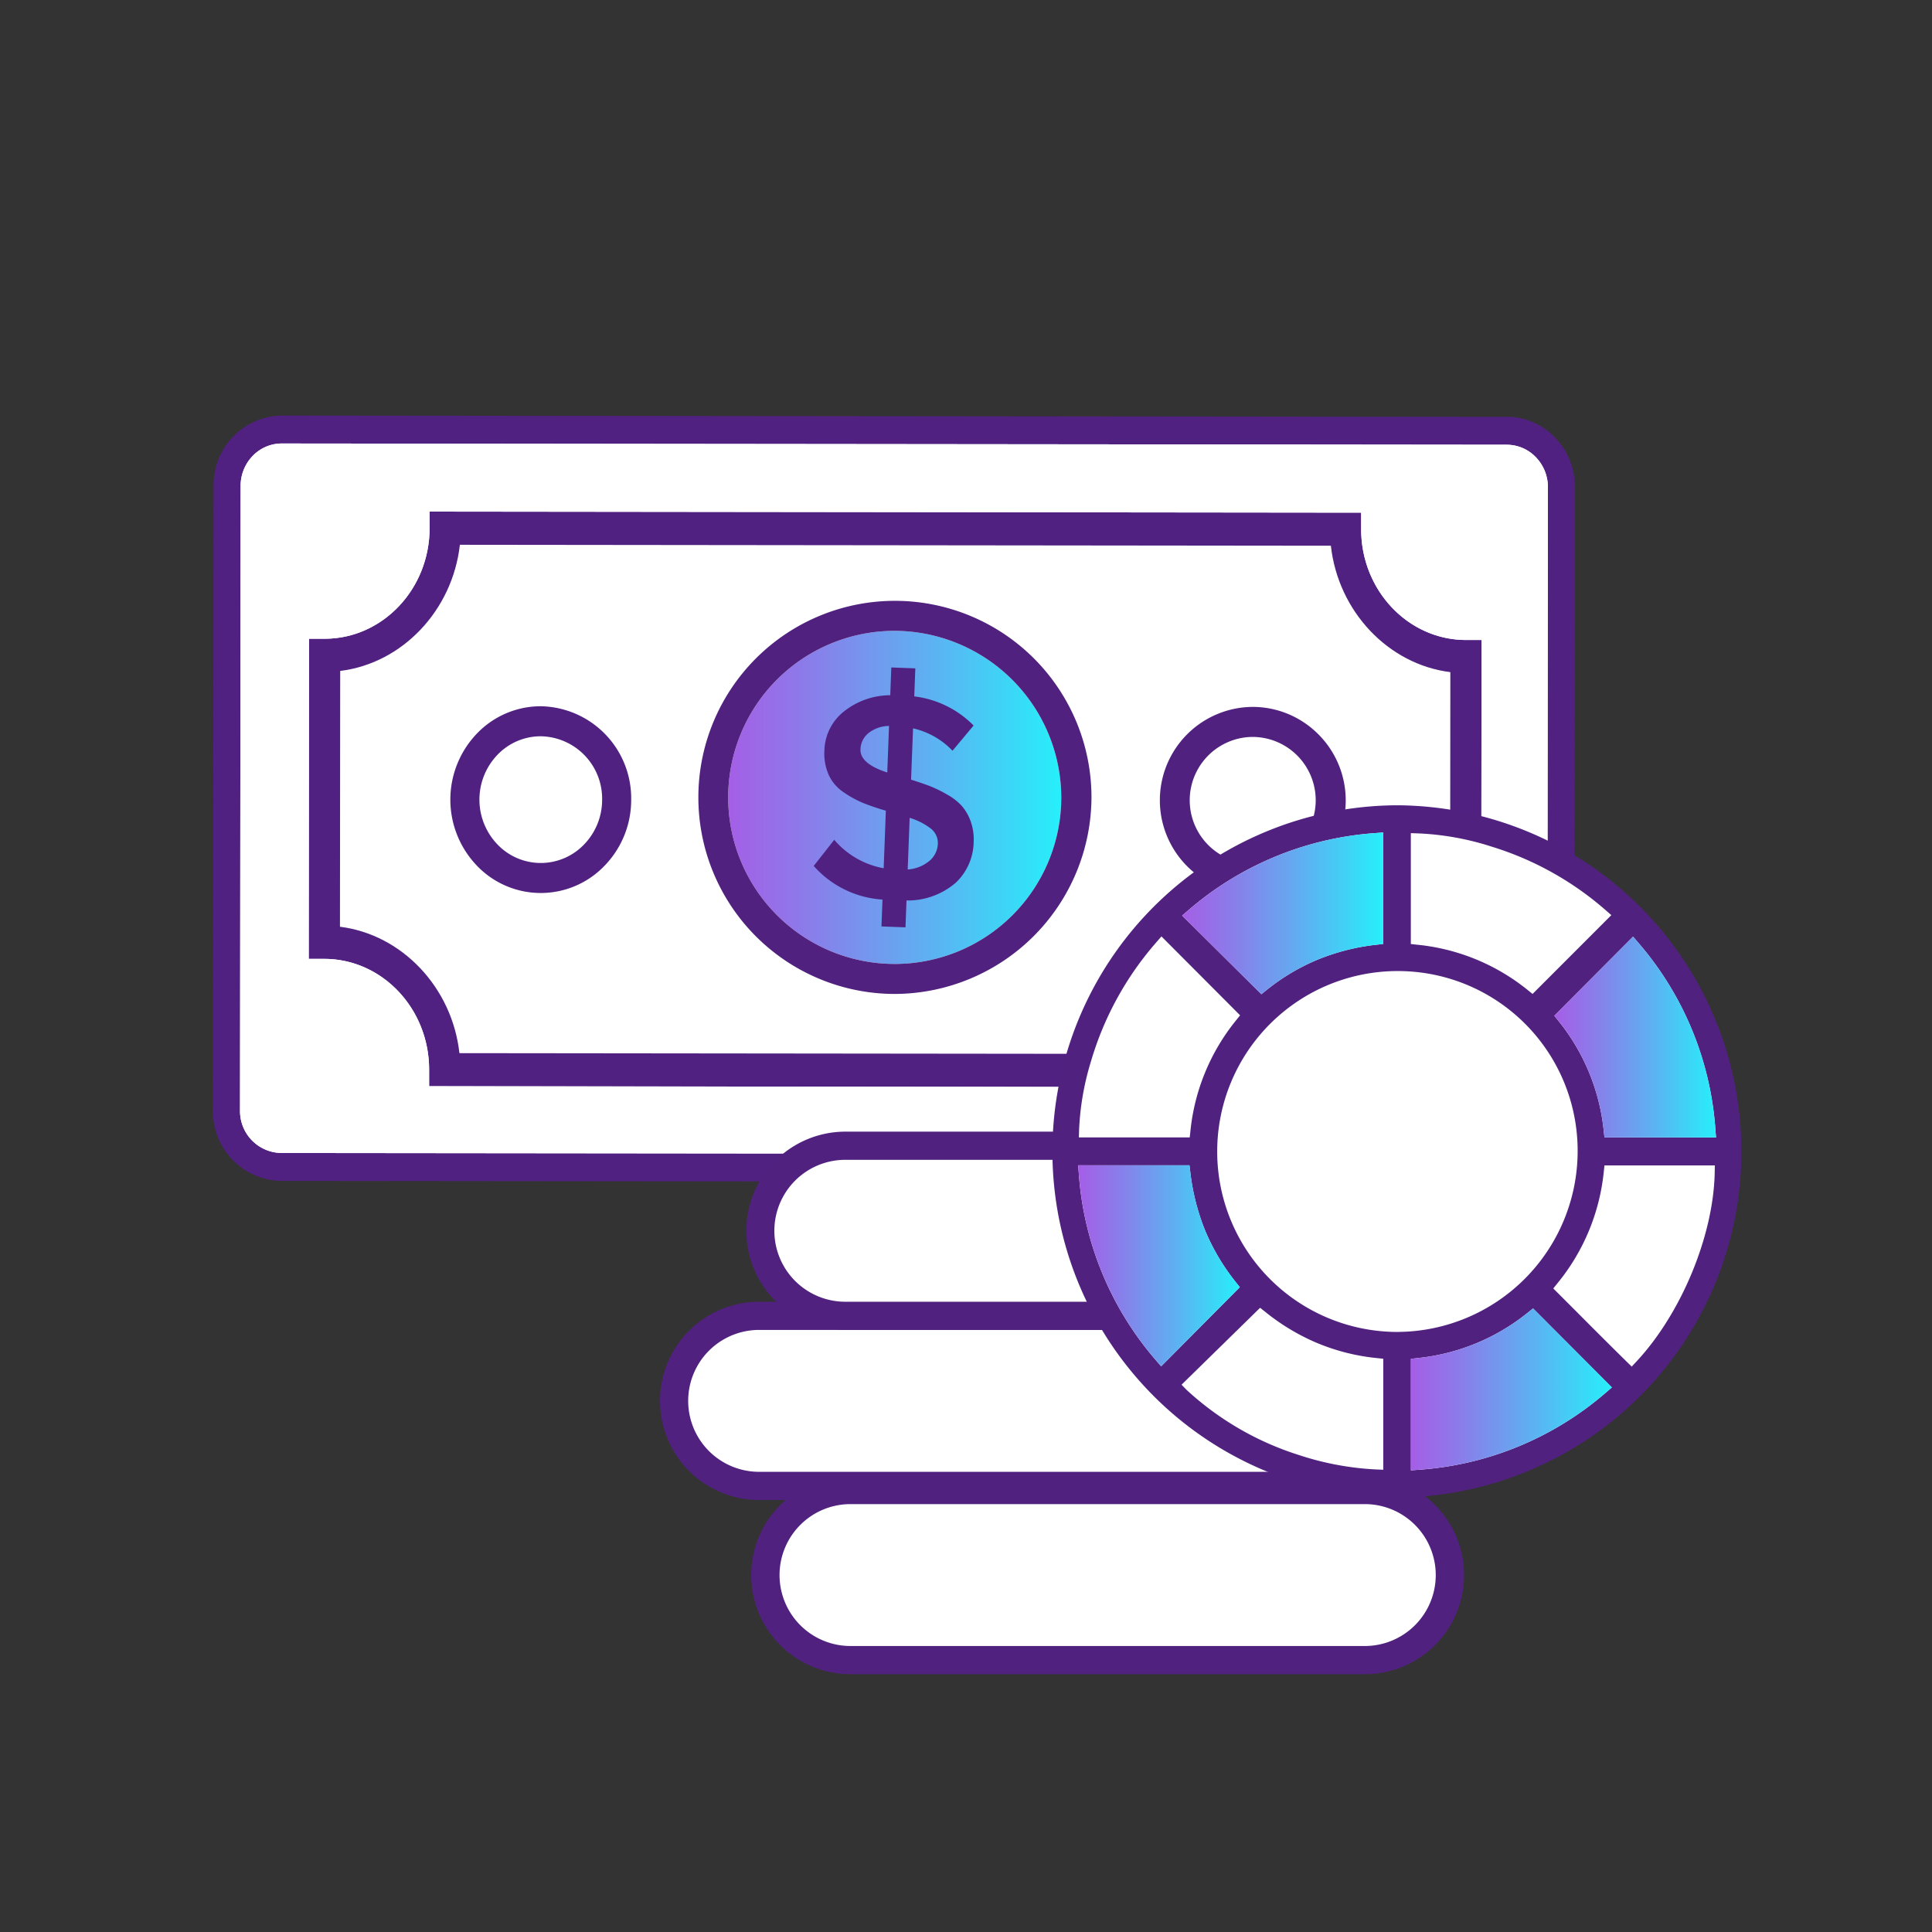
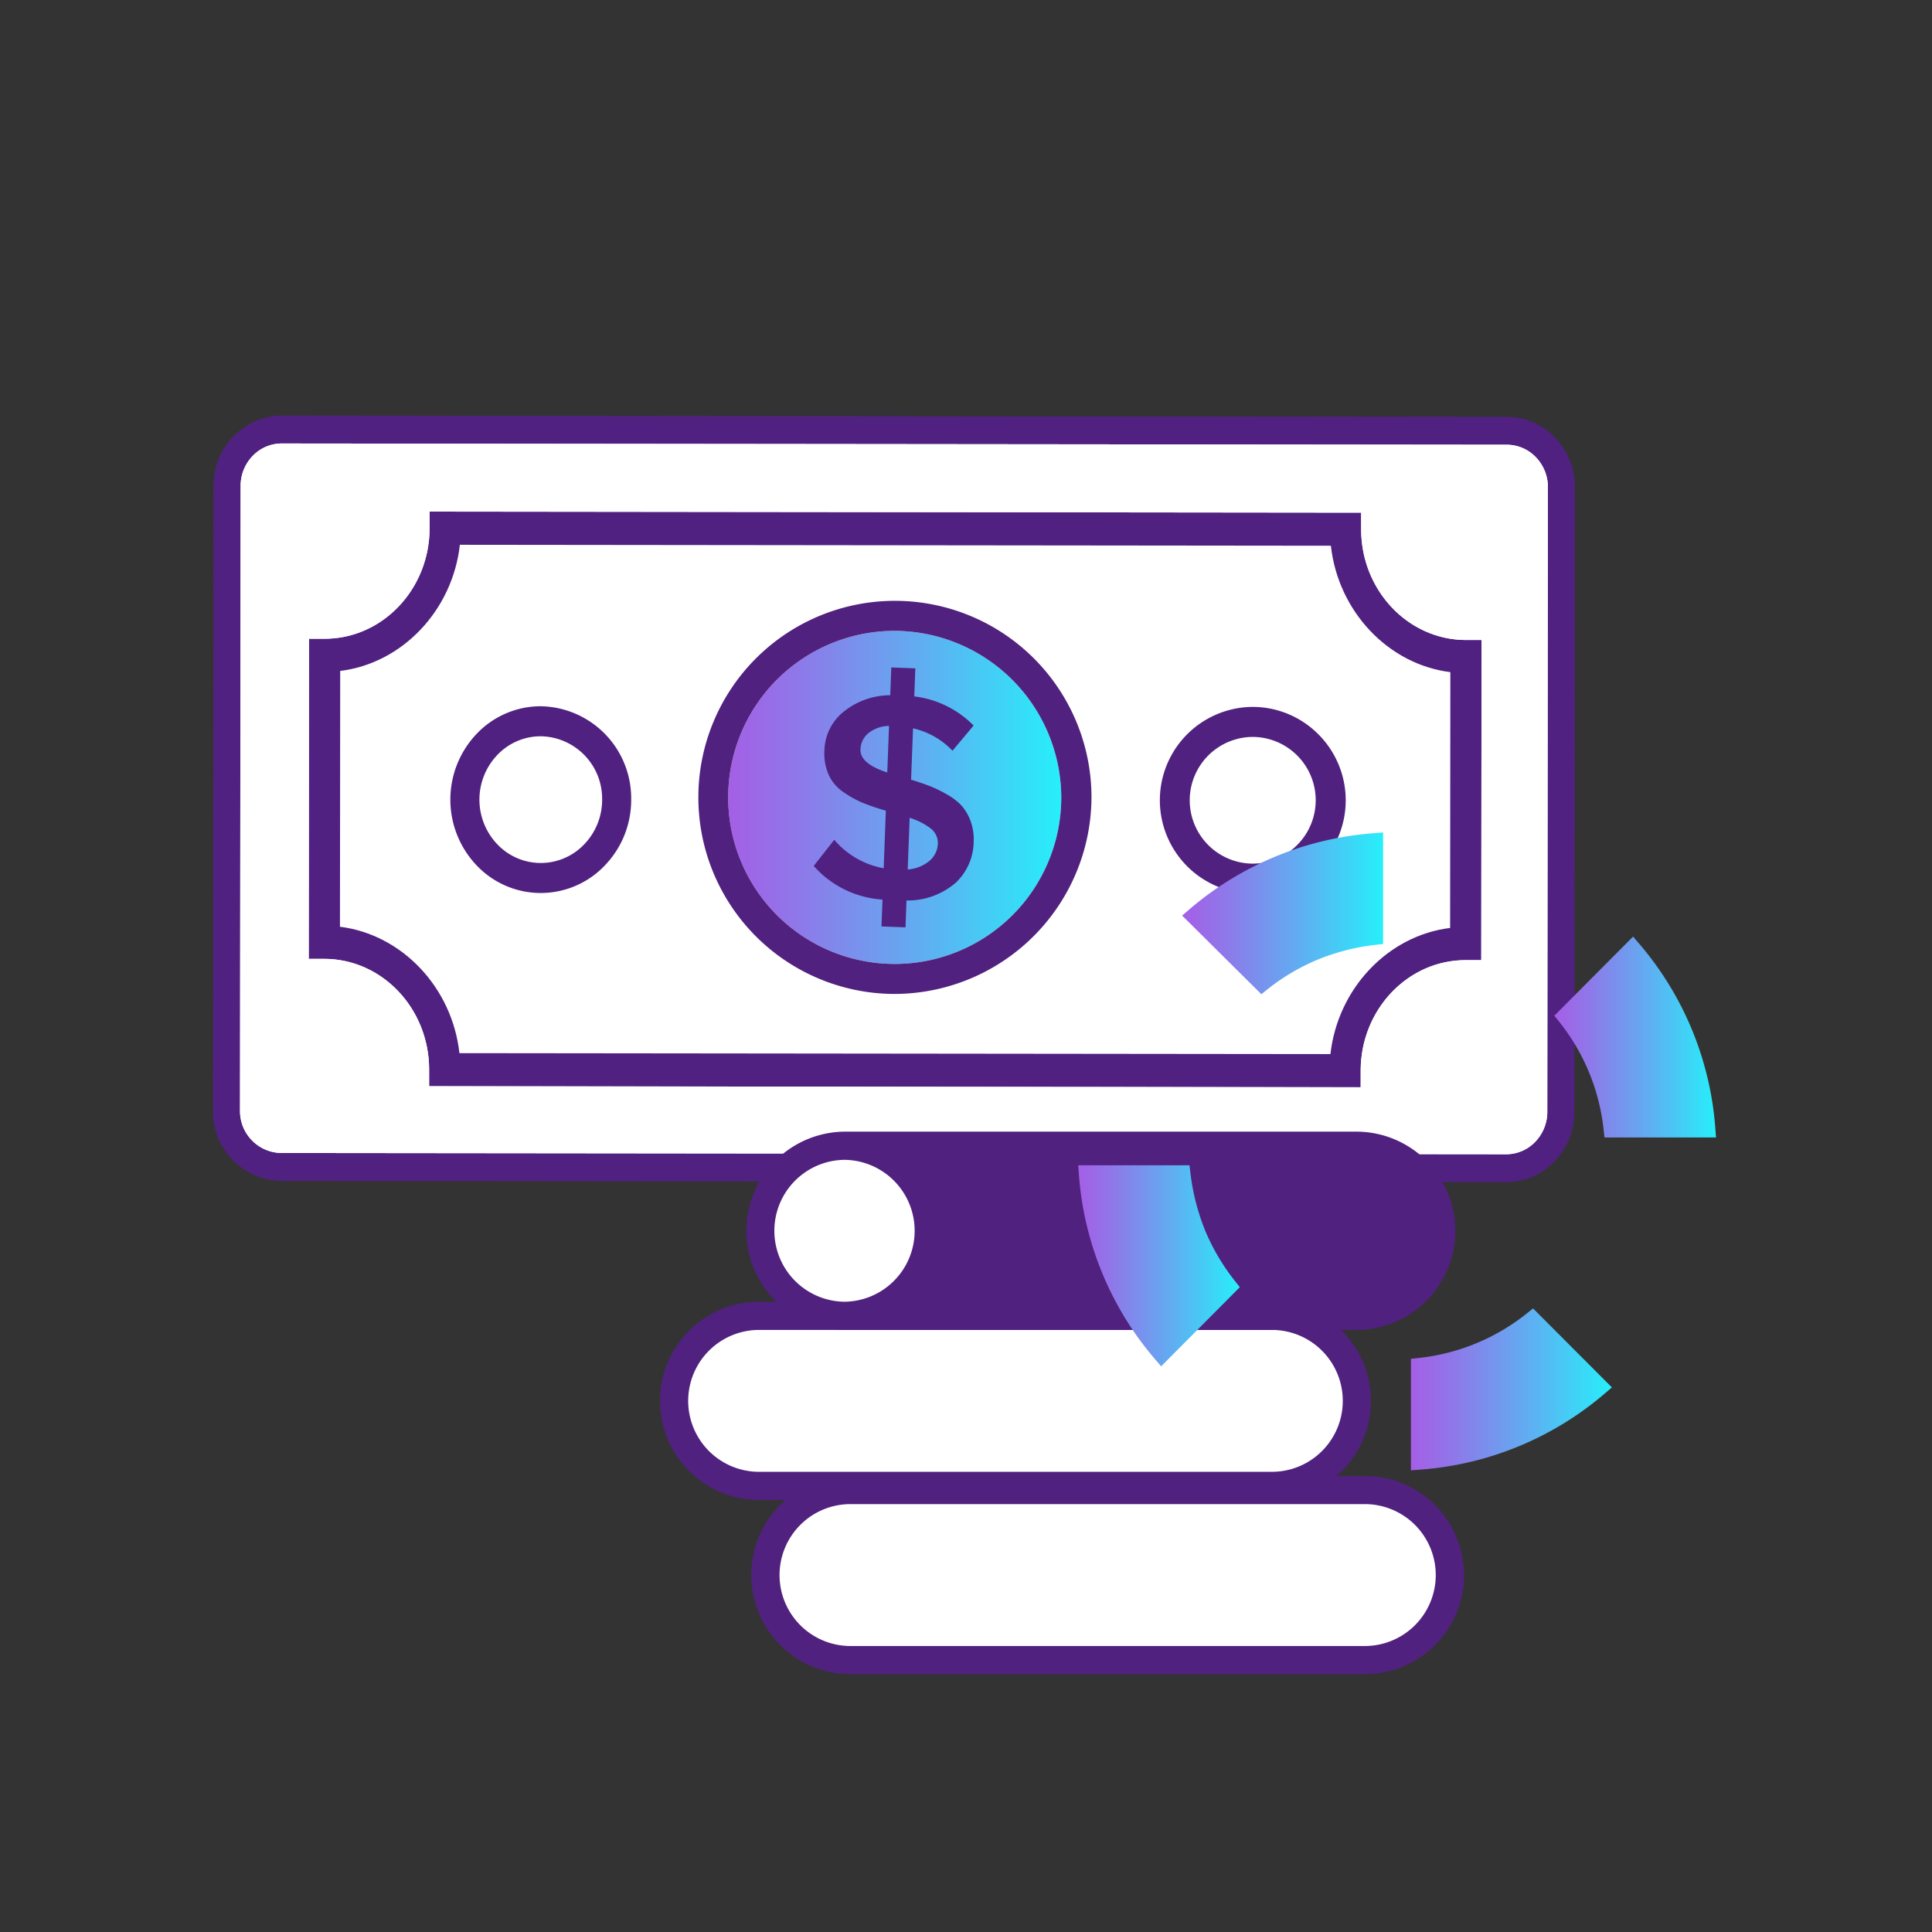
<svg xmlns="http://www.w3.org/2000/svg" xmlns:xlink="http://www.w3.org/1999/xlink" width="205.667" height="205.667" viewBox="0 0 205.667 205.667">
  <rect x="0" y="0" width="205.667" height="205.667" fill="#333333" stroke="none" />
  <defs>
    <style>.cls-1{fill:none;}.cls-2{fill:#fff;}.cls-3{fill:url(#Градієнт_без_назви_92);}.cls-4{fill:url(#Градієнт_без_назви_92-2);}.cls-5{fill:url(#Градієнт_без_назви_387);}.cls-6{fill:#50217e;}.cls-7{fill:url(#Градієнт_без_назви_92-3);}.cls-8{fill:url(#Градієнт_без_назви_92-4);}.cls-9{fill:url(#Градієнт_без_назви_387-2);}.cls-10{fill:url(#Градієнт_без_назви_387-3);}.cls-11{fill:url(#Градієнт_без_назви_387-4);}.cls-12{fill:url(#Градієнт_без_назви_387-5);}</style>
    <linearGradient id="Градієнт_без_назви_92" x1="95.288" y1="115.739" x2="95.288" y2="54.463" gradientUnits="userSpaceOnUse">
      <stop offset="0" stop-color="#502180" />
      <stop offset="1" stop-color="#502180" />
    </linearGradient>
    <linearGradient id="Градієнт_без_назви_92-2" x1="95.163" y1="125.844" x2="95.163" y2="44.237" xlink:href="#Градієнт_без_назви_92" />
    <linearGradient id="Градієнт_без_назви_387" x1="77.299" y1="84.885" x2="112.976" y2="84.885" gradientUnits="userSpaceOnUse">
      <stop offset="0" stop-color="#a55ee6" />
      <stop offset="0.199" stop-color="#9076e9" />
      <stop offset="0.614" stop-color="#5cb2f2" />
      <stop offset="1" stop-color="#26effa" />
    </linearGradient>
    <linearGradient id="Градієнт_без_назви_92-3" x1="76.677" y1="44.55" x2="93.596" y2="44.55" gradientTransform="translate(11.956 37.162) rotate(2.15)" xlink:href="#Градієнт_без_назви_92" />
    <linearGradient id="Градієнт_без_назви_92-4" x1="47.941" y1="85.122" x2="67.191" y2="85.122" xlink:href="#Градієнт_без_назви_92" />
    <linearGradient id="Градієнт_без_назви_387-2" x1="125.842" y1="97.225" x2="147.235" y2="97.225" xlink:href="#Градієнт_без_назви_387" />
    <linearGradient id="Градієнт_без_назви_387-3" x1="114.771" y1="134.747" x2="131.981" y2="134.747" xlink:href="#Градієнт_без_назви_387" />
    <linearGradient id="Градієнт_без_назви_387-4" x1="150.197" y1="147.902" x2="171.59" y2="147.902" xlink:href="#Градієнт_без_назви_387" />
    <linearGradient id="Градієнт_без_назви_387-5" x1="165.462" y1="110.394" x2="182.674" y2="110.394" xlink:href="#Градієнт_без_назви_387" />
  </defs>
  <g id="Шар_2" data-name="Шар 2">
    <g id="Шар_1-2" data-name="Шар 1">
      <rect class="cls-1" width="205.667" height="205.667" />
      <path class="cls-2" d="M160.83,45.858,30.138,45.724a5.771,5.771,0,0,0-5.682,5.856l-.065,66.775a5.773,5.773,0,0,0,5.671,5.869l130.819.168a5.714,5.714,0,0,0,5.627-5.8q0-33.431-.007-66.861A5.772,5.772,0,0,0,160.83,45.858Z" />
-       <path class="cls-2" d="M65.644,85.131a8.082,8.082,0,1,1-8.07-8.351A8.222,8.222,0,0,1,65.644,85.131Zm66.6-8.282a8.347,8.347,0,1,0,8.07,8.351A8.222,8.222,0,0,0,132.247,76.849Z" />
      <path class="cls-3" d="M144.9,56.335l0-1.762-99.167-.11v1.762c-.006,6.5-5.02,11.776-11.176,11.769l-1.66,0-.031,34.079,1.66,0c6.157.007,11.162,5.3,11.156,11.793l0,1.763,99.167.11v-1.763c.006-6.5,5.02-11.775,11.177-11.768h1.659l.031-34.078-1.66,0C149.9,68.122,144.891,62.832,144.9,56.335Zm9.469,42.447c-6.612.809-11.958,6.445-12.741,13.428l-92.721-.1c-.77-6.986-6.106-12.632-12.717-13.456l.025-27.232c6.612-.808,11.957-6.444,12.74-13.428l92.721.1c.77,6.986,6.106,12.634,12.717,13.457Z" />
      <path class="cls-4" d="M165.537,46.572a7.1,7.1,0,0,0-5.132-2.2L30,44.237h-.008a7.391,7.391,0,0,0-7.26,7.491l-.064,66.477a7.392,7.392,0,0,0,7.253,7.506l130.405.133h.008a7.1,7.1,0,0,0,5.128-2.19,7.573,7.573,0,0,0,2.131-5.3l.063-66.477A7.571,7.571,0,0,0,165.537,46.572Zm-.822,71.779a4.574,4.574,0,0,1-1.287,3.2,4.28,4.28,0,0,1-3.093,1.322h-.006l-130.4-.134a4.462,4.462,0,0,1-4.377-4.529l.065-66.478a4.57,4.57,0,0,1,1.286-3.2,4.282,4.282,0,0,1,3.094-1.321H30l130.4.133a4.291,4.291,0,0,1,3.1,1.329,4.572,4.572,0,0,1,1.279,3.2Z" />
      <path class="cls-5" d="M95.138,67.156a17.729,17.729,0,1,0,17.838,17.729A17.8,17.8,0,0,0,95.138,67.156Z" />
      <path class="cls-6" d="M95.138,105.808a20.924,20.924,0,1,1,21.053-20.923A21.013,21.013,0,0,1,95.138,105.808Zm0-38.652a17.729,17.729,0,1,0,17.838,17.729A17.8,17.8,0,0,0,95.138,67.156Z" />
      <path class="cls-7" d="M93.836,98.621l.108-2.858a10.676,10.676,0,0,1-7.322-3.581L88.807,89.4a9.007,9.007,0,0,0,5.263,3.027L94.3,86.3a25.407,25.407,0,0,1-2.464-.839A11.187,11.187,0,0,1,89.8,84.333a4.477,4.477,0,0,1-1.579-1.84,5.625,5.625,0,0,1-.461-2.609,5.462,5.462,0,0,1,2.011-4.092,7.984,7.984,0,0,1,5-1.785l.111-2.954,2.557.095-.113,2.986a10.64,10.64,0,0,1,6.316,3.1l-2.246,2.683a8.355,8.355,0,0,0-4.2-2.383L96.986,83q1.17.362,1.991.679a13.737,13.737,0,0,1,1.807.878,6.376,6.376,0,0,1,1.571,1.2,5.117,5.117,0,0,1,.962,1.642,5.68,5.68,0,0,1,.331,2.239,6.078,6.078,0,0,1-1.908,4.333,7.838,7.838,0,0,1-5.24,1.888l-.108,2.859ZM91.6,79.773q-.057,1.524,2.852,2.46l.187-4.955a3.6,3.6,0,0,0-2.189.761A2.3,2.3,0,0,0,91.6,79.773ZM99,91.594a2.5,2.5,0,0,0,.834-1.75,1.942,1.942,0,0,0-.738-1.634,7.088,7.088,0,0,0-2.261-1.15l-.208,5.5A4.062,4.062,0,0,0,99,91.594Z" />
      <path class="cls-8" d="M57.567,95.062h-.011a9.4,9.4,0,0,1-6.8-2.921,10.157,10.157,0,0,1,.014-14.052,9.411,9.411,0,0,1,6.795-2.907h.01a9.8,9.8,0,0,1,9.616,9.95,10.041,10.041,0,0,1-2.829,7.023A9.407,9.407,0,0,1,57.567,95.062Zm0-16.684a6.383,6.383,0,0,0-4.611,1.973,6.888,6.888,0,0,0-.009,9.533,6.38,6.38,0,0,0,4.613,1.983h.008a6.382,6.382,0,0,0,4.61-1.973,6.814,6.814,0,0,0,1.92-4.765,6.648,6.648,0,0,0-6.525-6.751Z" />
      <path class="cls-2" d="M30,47.211h-.005A4.282,4.282,0,0,0,26.9,48.532a4.57,4.57,0,0,0-1.286,3.2l-.065,66.478a4.462,4.462,0,0,0,4.377,4.529l130.4.134h.006a4.28,4.28,0,0,0,3.093-1.322,4.574,4.574,0,0,0,1.287-3.2l.063-66.478a4.572,4.572,0,0,0-1.279-3.2,4.291,4.291,0,0,0-3.1-1.329Zm127.683,55h-1.659c-6.157-.007-11.171,5.272-11.177,11.768v1.763l-99.167-.11,0-1.763c.006-6.5-5-11.786-11.156-11.793l-1.66,0,.031-34.079,1.66,0C40.71,68,45.724,62.721,45.73,56.225V54.463l99.167.11,0,1.762c0,6.5,5,11.787,11.156,11.794l1.66,0Z" />
      <path class="cls-6" d="M140.348,78.173a9.869,9.869,0,0,0-7.022-2.921h-.011a9.94,9.94,0,0,0-.009,19.879h.01a9.935,9.935,0,0,0,7.032-16.958Zm-2.27,11.79a6.7,6.7,0,0,1-4.762,1.973h-.007a6.745,6.745,0,0,1,.007-13.489h.006a6.741,6.741,0,0,1,4.756,11.516Z" />
      <rect class="cls-2" x="81.571" y="158.616" width="72.684" height="18.106" rx="9.053" />
      <path class="cls-6" d="M145.2,178.222H90.624a10.553,10.553,0,1,1,0-21.105H145.2a10.553,10.553,0,1,1,0,21.105ZM90.624,160.117a7.553,7.553,0,1,0,0,15.105H145.2a7.553,7.553,0,1,0,0-15.105Z" />
      <rect class="cls-2" x="71.759" y="140.074" width="72.684" height="18.106" rx="9.053" />
      <path class="cls-6" d="M135.39,159.68H80.812a10.553,10.553,0,0,1,0-21.106H135.39a10.553,10.553,0,1,1,0,21.106ZM80.812,141.574a7.553,7.553,0,0,0,0,15.106H135.39a7.553,7.553,0,1,0,0-15.106Z" />
      <rect class="cls-2" x="80.849" y="121.968" width="72.684" height="18.106" rx="9.053" />
-       <path class="cls-6" d="M144.48,141.574H89.9a10.554,10.554,0,0,1,0-21.107H144.48a10.554,10.554,0,0,1,0,21.107ZM89.9,123.467a7.554,7.554,0,0,0,0,15.107H144.48a7.554,7.554,0,0,0,0-15.107Z" />
-       <path class="cls-2" d="M149.114,87.172h-.036a35.782,35.782,0,0,0-.012,71.563h.037a35.782,35.782,0,0,0,.011-71.563Z" />
-       <path class="cls-6" d="M148.731,85.725h-.037a36.846,36.846,0,0,0-.013,73.691h.039a36.846,36.846,0,0,0,.011-73.691Zm1.456,2.965.827.028a29.5,29.5,0,0,1,7.792,1.413,33.242,33.242,0,0,1,12.08,6.724l.645.563-8.385,8.39-.56-.451a22.135,22.135,0,0,0-11.686-4.785l-.713-.077ZM126.5,96.9a34.056,34.056,0,0,1,19.871-8.213l.863-.067v11.869l-.709.081a23.169,23.169,0,0,0-6.255,1.585,22.327,22.327,0,0,0-5.435,3.233l-.557.45-8.437-8.374Zm-11.627,23.358A28.91,28.91,0,0,1,116.132,113a33.6,33.6,0,0,1,6.944-12.669l.563-.648,8.374,8.4-.449.558a22.243,22.243,0,0,0-4.837,11.727l-.077.714h-11.8Zm8.168,24.535a34.008,34.008,0,0,1-8.2-19.882l-.066-.861h11.847l.087.7a23.777,23.777,0,0,0,1.6,6.292,22.93,22.93,0,0,0,3.228,5.426l.444.558-8.374,8.426Zm24.212,11.666-.832-.034a31.054,31.054,0,0,1-8.145-1.532,31.711,31.711,0,0,1-11.938-6.915l-.559-.571,8.364-8.19.553.439a22.943,22.943,0,0,0,5.573,3.335,22.294,22.294,0,0,0,6.267,1.577l.717.075Zm1.568-14.669a19.209,19.209,0,1,1-.075-38.418h.037a19.129,19.129,0,0,1,19.162,19.161v0a19.261,19.261,0,0,1-19.1,19.253Zm22.113,6.469a33.976,33.976,0,0,1-19.877,8.2l-.861.066V144.65l.712-.078a22.249,22.249,0,0,0,11.728-4.836l.561-.453,8.392,8.411Zm11.6-23.38c-.142,6.674-3.545,14.9-8.275,20l-.56.6-.587-.577c-1.725-1.695-3.432-3.406-5.15-5.13l-2.61-2.613.45-.56a22.226,22.226,0,0,0,4.92-11.824l.078-.712h11.751Zm.143-3.79H170.8l-.078-.712a22.179,22.179,0,0,0-4.811-11.689l-.45-.557,8.385-8.424.563.659a34.009,34.009,0,0,1,8.2,19.86Z" />
+       <path class="cls-6" d="M144.48,141.574H89.9a10.554,10.554,0,0,1,0-21.107H144.48a10.554,10.554,0,0,1,0,21.107ZM89.9,123.467a7.554,7.554,0,0,0,0,15.107a7.554,7.554,0,0,0,0-15.107Z" />
      <path class="cls-9" d="M126.5,96.9a34.056,34.056,0,0,1,19.871-8.213l.863-.067v11.869l-.709.081a23.169,23.169,0,0,0-6.255,1.585,22.327,22.327,0,0,0-5.435,3.233l-.557.45-8.437-8.374Z" />
      <path class="cls-10" d="M123.042,144.789a34.008,34.008,0,0,1-8.2-19.882l-.066-.861h11.847l.087.7a23.777,23.777,0,0,0,1.6,6.292,22.93,22.93,0,0,0,3.228,5.426l.444.558-8.374,8.426Z" />
      <path class="cls-11" d="M170.935,148.255a33.976,33.976,0,0,1-19.877,8.2l-.861.066V144.65l.712-.078a22.249,22.249,0,0,0,11.728-4.836l.561-.453,8.392,8.411Z" />
      <path class="cls-12" d="M182.674,121.085H170.8l-.078-.712a22.179,22.179,0,0,0-4.811-11.689l-.45-.557,8.385-8.424.563.659a34.009,34.009,0,0,1,8.2,19.86Z" />
    </g>
  </g>
</svg>